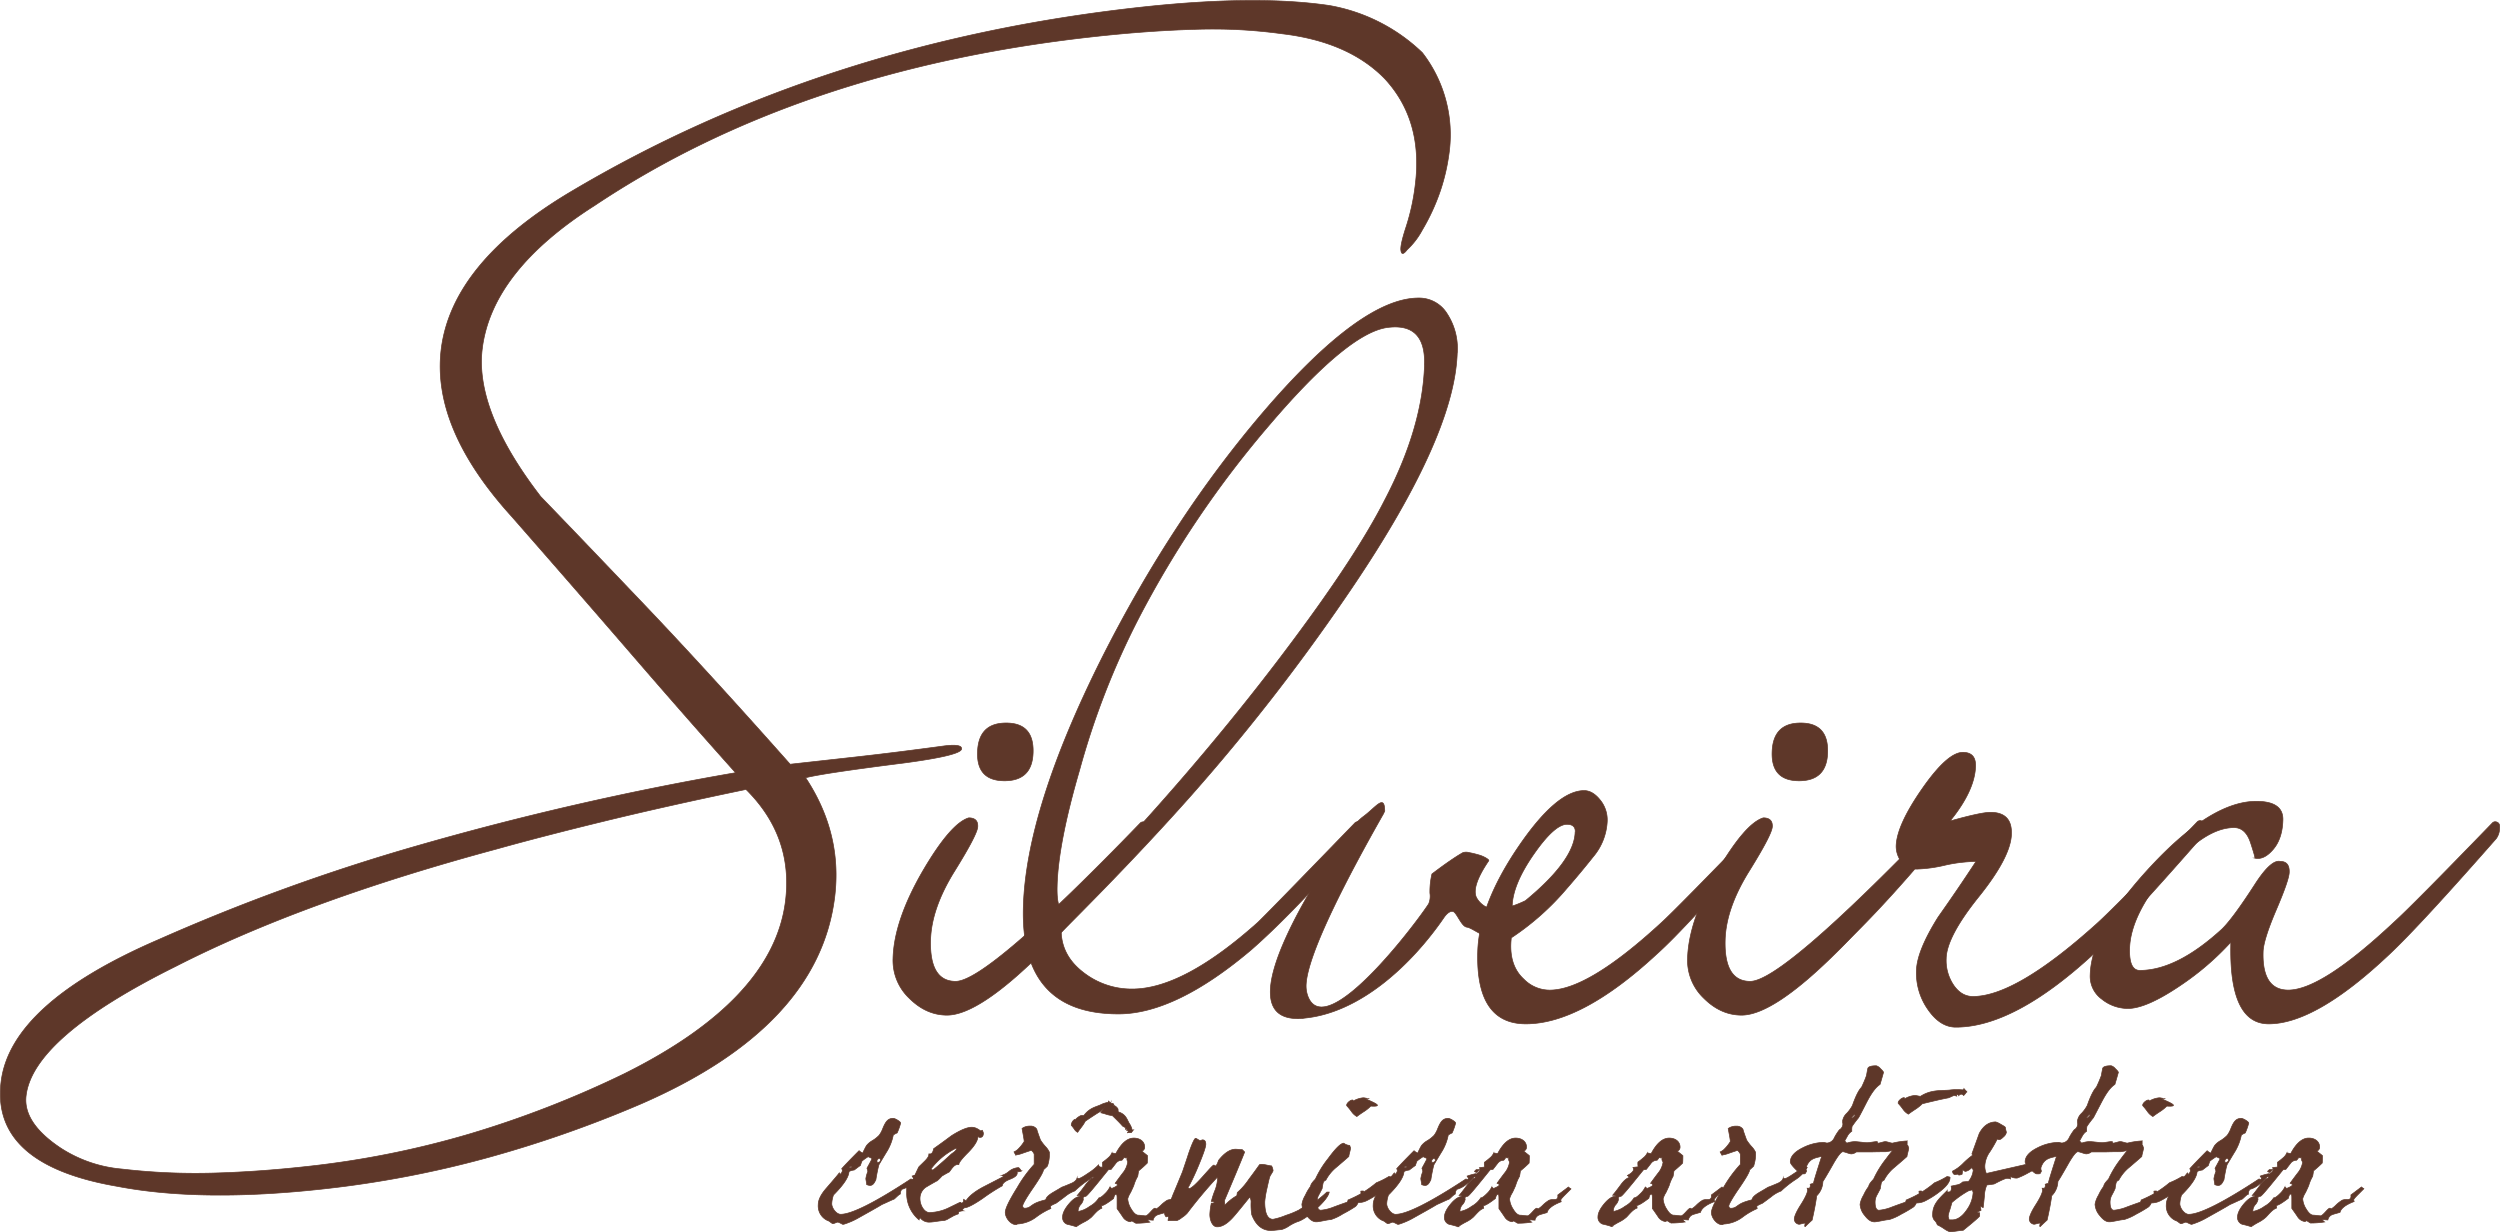
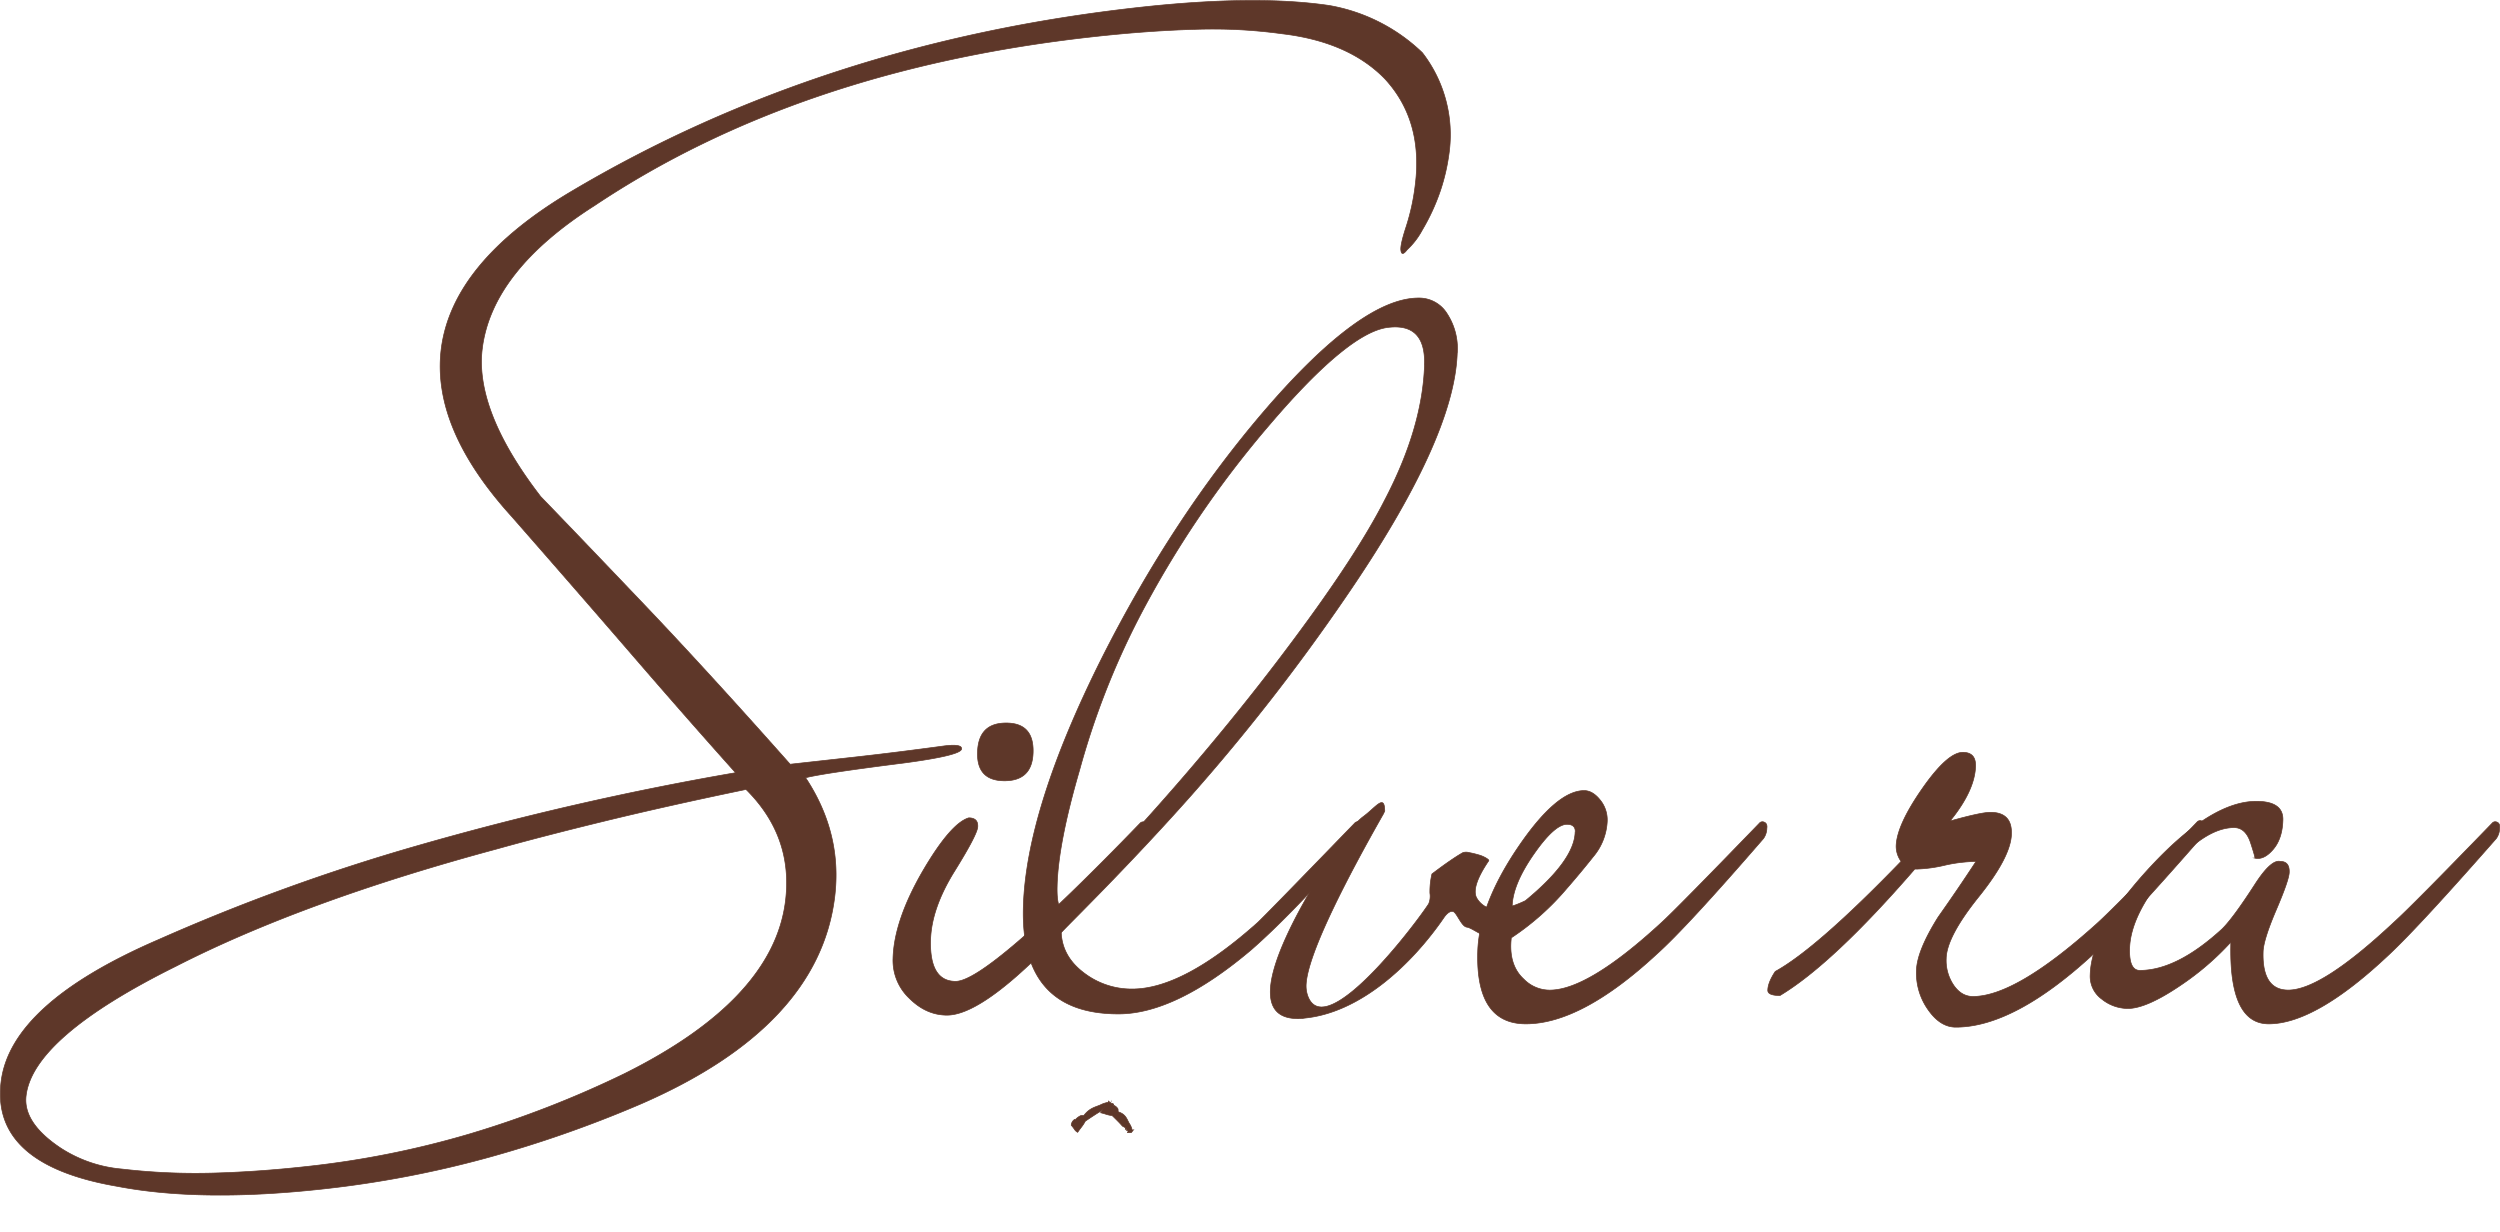
<svg xmlns="http://www.w3.org/2000/svg" id="Layer_1" data-name="Layer 1" viewBox="0 0 805.31 396.88">
  <title>Silveira Cerâmica Artística</title>
  <g>
    <path d="M115.57,339.89Q68.5,360.34,65.36,385.38,62,412.1,102.63,419.12q27.18,5.24,66.69.85a339.63,339.63,0,0,0,52.08-9.88,382.57,382.57,0,0,0,50-17.47q57.26-24.87,62.47-66.61,2.55-20.46-9.36-38.48,5.75-1.47,31.45-4.72,18.53-2.46,18.79-4.55.19-1.67-5.44-1-16,2.17-28.78,3.59l-21,2.33q-26.61-30-47-51.4t-33.34-34.8q-21.33-27.67-18.83-47.72,3.13-25,36.11-46,65.7-43.91,160.62-54.42,17.45-1.94,32.68-2.38a164,164,0,0,1,28.15,1.41Q499.37,50.4,511,62.29q12.5,13.42,9.88,34.3A70.19,70.19,0,0,1,518,109.88c-1.36,4.13-1.93,6.74-1.73,7.81.17,1.35.85,1.28,2-.23a24.35,24.35,0,0,0,4.84-6.29,67.53,67.53,0,0,0,5.9-12.8,64,64,0,0,0,2.77-12,43.16,43.16,0,0,0-8.6-32.39,57.47,57.47,0,0,0-30-15.21q-23.85-3.52-61.3.62-102.1,11.3-183,59.37-38.26,22.75-41.76,50.73Q204,174.9,229.79,203.34q21.69,24.76,39.37,45.24t32.78,37.33a967.32,967.32,0,0,0-102.36,23.48,644.42,644.42,0,0,0-84,30.5ZM305.32,291.3q15.3,15.18,12.69,36.05-4,31.72-52,55.57a329.27,329.27,0,0,1-49.47,19.27,297.52,297.52,0,0,1-52.42,10.53q-15.9,1.77-30.63,2.16a204,204,0,0,1-29.18-1.3,42.89,42.89,0,0,1-19.89-6.85q-12.14-8.13-11-16.89,2.34-18.78,48.2-41.56,41.08-21,103.39-37.8,14.67-4.1,34.77-9t45.55-10.19Z" transform="translate(-65 -37)" fill="#5e3729" stroke="#5e3729" stroke-miterlimit="22.93" stroke-width="0.22" />
    <path d="M397.79,279.38q-.26,9.14-9.21,9.13t-8.7-9.13q.25-9.48,9.22-9.48t8.69,9.48Zm36.88,24.23a6,6,0,0,1-1.09,3.51q-25.69,29.5-32.09,35.82Q380.51,364,370.05,364q-6.71,0-12.16-5.44a16.8,16.8,0,0,1-5.23-12.81q.33-12.3,9.74-28.44,8.88-15.1,14.65-16.86c2,0,3,.94,2.91,2.81q-.07,2.46-7.49,14.4t-7.71,22.12q-.37,13.34,8.09,13.34,10.18,0,59.37-50.91a1.27,1.27,0,0,1,1.5-.35c.66.23,1,.82.95,1.75Z" transform="translate(-65 -37)" fill="#5e3729" stroke="#5e3729" stroke-miterlimit="22.93" stroke-width="0.22" />
    <path d="M534.41,150.52q-.76,27.73-36.29,79.36a651.5,651.5,0,0,1-49.27,63.2q-17.72,20-42,44.24.29,7.73,7.23,13a25.24,25.24,0,0,0,15.65,5.27q16.41,0,40.39-21.42,2.3-2.12,31.24-32a1.27,1.27,0,0,1,1.5-.35c.66.23,1,.82.95,1.75a6,6,0,0,1-1.1,3.51q-21.31,24.22-34.58,35.82-24.45,20.71-42.86,20.71-31.59,0-30.63-34.41.88-31.59,25.38-80.4,22.9-45.3,52.47-79.71Q503.56,133,522,133a10.61,10.61,0,0,1,9.18,5.09,20.54,20.54,0,0,1,3.26,12.46Zm-10.55,3.86q.38-13.33-11.61-11.93-12.72,1.4-38.18,31.25a327.39,327.39,0,0,0-42.29,62.5,251.58,251.58,0,0,0-19,48.8q-6.87,23.53-7.25,37.22c-.1,3.28.17,5.62.79,7q6.61-4.9,27.65-28.09,25.92-28.78,47.37-57.58,20.69-27.73,29.62-45.3,12.34-23.52,12.92-43.89Z" transform="translate(-65 -37)" fill="#5e3729" stroke="#5e3729" stroke-miterlimit="22.93" stroke-width="0.22" />
    <path d="M484.78,365c18.3-1.55,35.05-17.41,45.35-32.42,1.13-1.65,2.24-2.21,3-1.93,1.19.46,2.64,4.77,4.34,5s4.6,2.83,6.87,2.85c2.83,0,3.12-7,2.69-8.24-.13-.36-.85-.3-1.51-.47a7.33,7.33,0,0,1-4.86-3.58c-1.19-2.25,0-6.23,3.89-11.93.12-.17-.11-.43-.76-.84a10,10,0,0,0-2.53-1.08,30.4,30.4,0,0,0-3-.72,3.55,3.55,0,0,0-2,0c-1.19.66-2.59,1.56-4.21,2.67s-3.56,2.52-5.79,4.22a24.55,24.55,0,0,0-.65,6.17,6.33,6.33,0,0,1-.41,3.47c-3,4.56-14.22,19.48-24,27.68-6.68,5.61-12.7,8.08-14.94,1.94a9.65,9.65,0,0,1-.51-3.92c.7-10.22,13.62-34.9,24.88-54.7.14-.26.22-.51.35-.71s.07-.41.06-.68c-.2-5-3-.52-7.22,2.49a35.07,35.07,0,0,0-4.37,4.46c-5.73,8.29-43.2,62.74-14.62,60.3Z" transform="translate(-65 -37)" fill="#5e3729" stroke="#5e3729" stroke-miterlimit="22.93" stroke-width="0.22" fill-rule="evenodd" />
    <path d="M634.15,303.61a6,6,0,0,1-1.09,3.51q-24.93,28.8-34.37,37.22-24.26,22.47-42.16,22.47-16.17,0-15.52-23.17.42-15.11,12.87-33.53t21.41-18.44c1.82,0,3.54,1,5.14,3a10.15,10.15,0,0,1,2.3,6.84,19.06,19.06,0,0,1-4.47,11.42q-4.32,5.43-8.62,10.35a84.18,84.18,0,0,1-17.81,15.81c-.66,5.85.71,10.29,4.06,13.34a11.66,11.66,0,0,0,8.32,3.51q12.38,0,36-21.77,5-4.56,31.53-32a1.27,1.27,0,0,1,1.5-.35c.66.23,1,.82.94,1.75ZM572.43,305q.08-2.46-2.67-2.46-4,0-10.71,9.65t-6.94,16.68a33.13,33.13,0,0,0,4.28-1.75q15.78-13,16-22.12Z" transform="translate(-65 -37)" fill="#5e3729" stroke="#5e3729" stroke-miterlimit="22.93" stroke-width="0.22" />
-     <path d="M653.73,279.38q-.26,9.14-9.2,9.13t-8.7-9.13q.25-9.48,9.21-9.48t8.69,9.48Zm36.89,24.23a6,6,0,0,1-1.1,3.51q-25.69,29.5-32.09,35.82Q636.45,364,626,364q-6.71,0-12.16-5.44a16.85,16.85,0,0,1-5.24-12.81q.35-12.3,9.75-28.44,8.88-15.1,14.65-16.86c2,0,3,.94,2.91,2.81q-.07,2.46-7.49,14.4t-7.71,22.12q-.37,13.34,8.08,13.34,10.2,0,59.38-50.91a1.27,1.27,0,0,1,1.5-.35c.66.23,1,.82,1,1.75Z" transform="translate(-65 -37)" fill="#5e3729" stroke="#5e3729" stroke-miterlimit="22.93" stroke-width="0.22" />
    <path d="M775.2,303.26a6.06,6.06,0,0,1-1.1,3.51q-25.17,28.8-35.13,37.92Q713.7,367.87,695,367.87q-5,0-8.92-5.62a20.45,20.45,0,0,1-3.75-12.64q.18-6.33,7-17.21,6.21-8.77,12.19-17.9a47.82,47.82,0,0,0-10.11,1.23,44.82,44.82,0,0,1-8.87,1.22h-.74q-26.47,30.56-43.42,40.73c-2.66,0-4-.58-3.93-1.75q.06-2.46,2.4-6,13.39-7.38,40.54-35.46a8.27,8.27,0,0,1-1.6-4.92q.18-6.68,8.35-18.43t13.13-11.77c2.82,0,4.19,1.47,4.11,4.45-.15,5.21-2.88,11.12-8.21,17.67q10-2.81,13-2.8,7,0,6.77,7-.21,7.36-10.52,20.19t-10.5,19.84a14.22,14.22,0,0,0,2.37,8.6q2.51,3.69,6.24,3.69,13.68,0,39.19-22.83,6.38-5.61,33-33.35a1.29,1.29,0,0,1,1.5-.36c.66.24,1,.82,1,1.76Z" transform="translate(-65 -37)" fill="#5e3729" stroke="#5e3729" stroke-miterlimit="22.93" stroke-width="0.22" />
    <path d="M870.2,303.61a6,6,0,0,1-1.09,3.51q-24.66,28.1-34.37,37.22Q811,366.81,795.81,366.81q-12.93,0-12.2-26.33a89.19,89.19,0,0,1-16.31,14q-10.9,7.38-16.87,7.38a13.48,13.48,0,0,1-8.37-3,9.09,9.09,0,0,1-3.76-7.9q.39-14.38,19.75-35.11t33.79-20.72q8.7,0,8.54,6t-3.13,9.48q-3,3.51-5.92,2.81.24,0-1.36-4.91c-1.07-3.28-2.84-4.92-5.33-4.92q-9.45,0-21.41,14.05T751,342.59q-.19,7,3.28,7,11.94,0,26.49-13.34,3.59-3.52,10.6-14.4,5.2-8.07,8.17-7.37,3,0,2.88,3.51-.06,2.46-4.19,12.11T794,343.64q-.35,12.28,8.11,12.29,10.7,0,33.94-21.77,5.87-5.27,31.74-32a1.27,1.27,0,0,1,1.5-.35c.65.23,1,.82.94,1.75Z" transform="translate(-65 -37)" fill="#5e3729" stroke="#5e3729" stroke-miterlimit="22.93" stroke-width="0.22" />
-     <path d="M620.46,419.91a2.43,2.43,0,0,1-.77-.56c-1.54,1.19-2.66,2-3.43,2.59.14,1-.21,1.47-1.12,1.47a3.9,3.9,0,0,0-1.68.21,11.5,11.5,0,0,0-1.89,1.46,9.43,9.43,0,0,1-1.61,1.33c-.27,0-.2-.21-.48-.21s-.7.42-1.47,1.26-1.26,1.19-1.47,1.19c-.56,0-1.82-.21-2.38-.21-.77,0-1.54-.7-2.31-2a7,7,0,0,1-1.12-3.28,7.1,7.1,0,0,1,.91-2q.95-2,1.05-2.31a13.39,13.39,0,0,1,1.26-2.94c.14-.77.21-1.33.28-1.74,1.26-1.05,2.17-1.89,2.8-2.52.07-1,.07-1.82.07-2.38-.77-.63-1.4-1.12-1.82-1.47a1.32,1.32,0,0,0,.91-1.26c0-1.89-1.61-2.94-3.5-2.94-2.1,0-4.05,1.68-5.8,5-.28,0-1-.21-1.26-.21A4.3,4.3,0,0,1,594.3,410a19.83,19.83,0,0,1-1.68,1.33,5,5,0,0,0,.07,1.54q-1.16.11-1.68.21a1.12,1.12,0,0,1,.21.56c0,.63-.7,1.32-2,2l.7.63c-.91.21-1.88,1.05-2.93,2.52-1.47,2-2.31,3-2.52,3.22.63,0,.91.14.91.35-1.05,0-2.31.84-3.64,2.44s-2,3-2,4.2a2.28,2.28,0,0,0,1.54,2.32c1,.21,2,.49,2.87.77a21.83,21.83,0,0,1,2.45-1.47A10.64,10.64,0,0,0,589,429c1-1.05,2-2.38,3.36-2.87-.07-.63-.14-.91-.14-.7,0-.07,0-.07.07-.14.56,0,1.82-.76,3.85-2.3.21-.91.42-1.33.77-1.33s.35.56.35,1.75v2.86s.63.84,1.81,2.59a3.28,3.28,0,0,0,2.38,1.62c.28,0,.28-.22.56-.22s1,.71,1.4.71a29.62,29.62,0,0,0,4.41-.35,2.22,2.22,0,0,1-.7-.71,2.93,2.93,0,0,1,.49-.07c-.35,0,.07.07,1.26.14a2.25,2.25,0,0,1,1.53-1.75c.14-.07.91-.28,2.38-.7.28-1.26,1.82-2.45,4.55-3.49a2.16,2.16,0,0,1-.14-.56c0-.21.49-.77,1.47-1.75l1.82-1.82Zm-19.73-8.67a7.06,7.06,0,0,1-1.61,3.63c-1.6,2.1-2.37,3.22-2.44,3.29s.7.07.7.56c0,.28-.63.63-1.82,1.12l-.56-.49a7.2,7.2,0,0,1-1.54,2.1c-.91.91-1.54,1.4-2,1.4h-.07a7.92,7.92,0,0,1-2.94,2.72,9,9,0,0,1-3.77,1.68,3.18,3.18,0,0,1,.77-2.17,3.35,3.35,0,0,0,.91-1.74,1,1,0,0,0-.14-.49,1.31,1.31,0,0,1,.91-.49c.35,0,2.72-2.87,7.27-8.53a7.35,7.35,0,0,1,.91-.14l1.47-1.89a2.41,2.41,0,0,1,2-1.05,5.69,5.69,0,0,0,.69-.91,1.13,1.13,0,0,0,1,.07,1.18,1.18,0,0,0,.21,1.33ZM647.19,413a.84.84,0,0,1-.84-.77,17,17,0,0,1-3.15,2.58c-1.75,1.19-2.8,1.82-3.22,1.82s-.63-.07-.56-.21c-.14.77-.84,1.4-2.09,1.89-1.82.77-2.73,1.12-2.8,1.12-1,.63-2,1.19-2.94,1.75-1.4.84-2.17,1.61-2.24,2.31-3.35.84-3.91,1.4-5,2.16a2.9,2.9,0,0,1-1.75.56c-.49,0-.7-.28-.7-.77s1.12-2.51,3.29-5.66,3.35-5.18,3.42-5.94c.77-.7,1.19-1.12,1.26-1.19a11.44,11.44,0,0,0,.63-4.48,6.54,6.54,0,0,0-1.26-1.82,15.93,15.93,0,0,1-1.61-2.1c-.55-1.53-1-2.72-1.18-3.49a2.4,2.4,0,0,0-2.17-1,4.22,4.22,0,0,0-2.59.77c.35,1.89.63,3.28.7,4.19a13.4,13.4,0,0,1-2.17,2.66,5.7,5.7,0,0,1-1.12.7l.56,1a10.65,10.65,0,0,0,2.38-.63c1.61-.56,2.52-.84,2.66-.91.63.63.91,1.05.91,1.4v3.15a41,41,0,0,0-5.46,7.48c-2.59,4.13-3.86,6.78-3.86,8,0,1.75,1.76,3.93,3.44,3.93.35,0,.28-.21.63-.21a11,11,0,0,0,6-2.25,22.82,22.82,0,0,1,4.68-2.73c-.14-.49-.14-.77-.07-.84a10.06,10.06,0,0,1,1.68-.83c.21-.14,1.19-.84,2.94-2.17a10.91,10.91,0,0,1,3.14-1.82,33.35,33.35,0,0,1,4.48-3.57,11.52,11.52,0,0,0,4-4.12Zm32.11-8.47a24.73,24.73,0,0,0-4.68.7c-.56,0-1.75-.49-2.31-.49s-1.75.49-2.31.49c-.21,0-.28-.07-.28-.28l.07-.07c0-.07-.07-.14-.28-.14-.63,0-2.31.35-3.08.35s-3.14-.35-4-.35a8.23,8.23,0,0,0-2.52.49q-.63-.53-.63-.84c.14-.21.42-.7.91-1.6a4.24,4.24,0,0,1,1.33-1.4,6.53,6.53,0,0,1,.07-1.54,31.31,31.31,0,0,1,2.1-2.8c1.05-1.89,2-3.85,3-5.73,1.33-2.45,2.59-4.13,3.92-5,.77-2.59,1.12-3.92,1.12-3.85,0-.21-.35-.63-1-1.25a2.8,2.8,0,0,0-1.33-.91q-2.42,0-2.73.84c-.21,1.05-.35,1.81-.42,2.3a38.28,38.28,0,0,1-1.6,3.78q-1.36,1.37-2.94,5.87a11.16,11.16,0,0,1-1.82,2.52,4.32,4.32,0,0,0-1.33,2.38v.63a1.74,1.74,0,0,1,.07.56,2.19,2.19,0,0,1-1.12,1.75,17.75,17.75,0,0,0-1.61,2.52,2.76,2.76,0,0,1-2.37,1.74c-.28,0-.84-.21-1.12-.21a15.51,15.51,0,0,0-6.58,1.68c-2.74,1.33-4.13,2.87-4.13,4.62,0,.42.56,1.19,1.6,2.24s1.76,1.6,2.11,1.6c1.19,0,1,.14,1.54-.9a1.89,1.89,0,0,1-.14-1.19c1.05-3,3-3,5-3.57-1.54,4.82-2.45,7.69-2.66,8.74a5.28,5.28,0,0,0-1.05.28,1.57,1.57,0,0,1-.21,1.26h-.77a2,2,0,0,1,.14.63c0,.77-.7,2.38-2.17,4.68s-2.11,3.85-2.11,4.69a1.73,1.73,0,0,0,1.54,1.62c.36,0,1.34-.35,1.69-.35a.52.52,0,0,1,.35.07,1.83,1.83,0,0,0-.21.77c0,.21.07.28.14.28.91-.91,1.68-1.61,2.24-2.11.77-3.43,1.26-6.08,1.47-7.83a6.78,6.78,0,0,0,2-4.62c.21-.28,1.26-2,3.14-5.31,1.61-2.87,2.73-4.27,3.29-4.27s2.1.7,2.73.7a2.77,2.77,0,0,0,1.61-.63h4.75c2.31-.07,3.85-.07,4.76-.07a27.8,27.8,0,0,0,5.17-1.26c.84-.28,1.33-.49,1.54-.56s.07,0,.14-.07v-1.61Zm-17.62-7.34-.21-.28.84-.91.28.28-.91.91Zm36.87-8.53c-.42-.42-.7-.77-.91-1q0,.21-.42.42a18.22,18.22,0,0,0-4.33.07c-2.87.21-5.95-.14-9.24,2-.34,0-1.46-.28-1.81-.28a7.56,7.56,0,0,0-3.15,1c-.14,0-.21-.07-.21-.14v-.07c0-.07-.07-.07-.21-.07-.63,0-1.89,1.05-1.82,1.68v.14a16.88,16.88,0,0,1,1.54,1.88,5.33,5.33,0,0,0,1.75,1.61c.35-.28,1.12-.84,2.31-1.61a13.27,13.27,0,0,0,2.16-1.74c3.71-.91,6.44-1.54,8.33-1.89.28,0,1.6-.77,2-.77a5.68,5.68,0,0,1,.77.21l-.07-.28.21-.35.56.42a1,1,0,0,1,.84-.42c.21,0,.42.14.7.42a7,7,0,0,0,1-1.26Zm-5.38,27.69c0-.35-1-.28-1-.35a25.88,25.88,0,0,1-4,2,36.54,36.54,0,0,1-4.83,3.43c.49-.28.7-.49.7-.63s-.07-.14-.28-.14a1.85,1.85,0,0,0-.62.07q.11.74,0,.84a41.72,41.72,0,0,1-4.13,2,.9.9,0,0,1-.28.7c-.42.14-1.82.62-4.27,1.53a14.57,14.57,0,0,1-4.19,1.05c-.84,0-1.26-.91-1.26-2.65a4.79,4.79,0,0,1,.63-2.31c.35-.63.7-1.33,1.05-2,0-.07.07-.56.28-1.61a1.37,1.37,0,0,1,.91-1.12,13.13,13.13,0,0,1,3.28-4.05c1.4-1.19,2.8-2.38,4.13-3.57,0-.49.56-2.17.56-2.8,0,.14-.07-.14-.28-.77a3.3,3.3,0,0,1-1.89-.7c-1,0-2.66,1.68-5.11,5a32.35,32.35,0,0,0-4.05,6.57c-1,1.05-1.54,1.82-1.54,2.31a14.66,14.66,0,0,0-1.69,2.87,8.31,8.31,0,0,0-1.12,2.93,6.1,6.1,0,0,0,1.55,3.64c1,1.33,2,2,3.08,2s3.64-.71,4.68-.71a16.61,16.61,0,0,0,3.92-1.75,41.7,41.7,0,0,0,4.06-2.38,3.76,3.76,0,0,0,.84-1.25,6.08,6.08,0,0,0,2.79-.63,28.36,28.36,0,0,0,4.83-3.08c2.17-1.68,3.22-3.15,3.22-4.34Zm7.22-7.2a26.37,26.37,0,0,0-3.15,2.73,13,13,0,0,1-3.29,2.38c.07.76.42,1.11.91,1.11.07,0,.56-.14.63-.14.28,0,.35.28.56.28a2.64,2.64,0,0,0,1-.28c.14-1.18.21-1.67.21-1.39.21,0,.42.48.91.48a3.23,3.23,0,0,0,1.89-1.18c.35.35.56.63.56.84a6.69,6.69,0,0,1-1.54,3.63,17.19,17.19,0,0,0-1.89.14,3.11,3.11,0,0,1-1.68.91l-2,.42q.32,1.89-.84,1.89c-.35,0-.49-.07-.49-.28l.07-.21c-2.17,2.24-4.69,4.2-4.69,7.62a2.67,2.67,0,0,0,.49,1.89,3.52,3.52,0,0,1,1,1.55,16,16,0,0,1,2.18,1.26,7.63,7.63,0,0,0,1.89,1c.91,0,3.36-.49,4.27-.49,3.56-2.87,5.31-4.42,5.31-4.63v-1c-.49,0-.7-.07-.7-.28.49-.21.91-.42,1.12-.49,0-.28-.14-.91-.14-1.12a.42.42,0,0,1,.07-.28,2,2,0,0,0,.77.49c.07-.35.21-1.67.42-3.84a9.42,9.42,0,0,1,.77-3.43c1.4-.21,2.17-.28,2.38-.35,2.24-1.19,3.64-1.82,4.19-1.82a2.81,2.81,0,0,1,1.05.21c-.07-.49,0-.7.14-.7a4,4,0,0,0,2,.42,23.76,23.76,0,0,0,3.57-1.68l4-2.09V411l-17.48,4a5.45,5.45,0,0,1-.49-2.58A8.57,8.57,0,0,1,706,408a41.22,41.22,0,0,0,2.38-4.13.93.93,0,0,0,.7.21c.28,0,.7-.28,1.33-.9a2.46,2.46,0,0,0,.9-1.47,10.81,10.81,0,0,1-.34-1.54c-.07-.21-.56-.49-1.47-1a6.66,6.66,0,0,0-1.61-.77c-2.24,0-4,1.26-5.32,3.71,0,0-.77,2.16-2.37,6.57l.21.42ZM700.6,421a10.52,10.52,0,0,1-2,5.66c-1.47,2.17-3.08,3.29-4.76,3.29h-1c0-.21-.28-.91-.28-1.26a11.71,11.71,0,0,1,.56-2.1c.35-1.19.56-1.88.63-2.23a32.45,32.45,0,0,1,5.25-3.71,7.58,7.58,0,0,1,1.33-.35c.21.63.28.91.28.7ZM755,404.52a24.73,24.73,0,0,0-4.68.7c-.56,0-1.75-.49-2.31-.49s-1.75.49-2.31.49c-.21,0-.28-.07-.28-.28l.07-.07c0-.07-.07-.14-.28-.14-.63,0-2.31.35-3.08.35s-3.14-.35-4.05-.35a8.23,8.23,0,0,0-2.52.49q-.63-.53-.63-.84c.14-.21.42-.7.91-1.6a4.24,4.24,0,0,1,1.33-1.4,6.53,6.53,0,0,1,.07-1.54,31.31,31.31,0,0,1,2.1-2.8c1-1.89,2-3.85,3-5.73,1.33-2.45,2.59-4.13,3.92-5,.77-2.59,1.12-3.92,1.12-3.85,0-.21-.35-.63-1-1.25a2.8,2.8,0,0,0-1.33-.91q-2.41,0-2.73.84c-.21,1.05-.35,1.81-.42,2.3a40.4,40.4,0,0,1-1.61,3.78q-1.35,1.37-2.93,5.87a11.16,11.16,0,0,1-1.82,2.52,4.32,4.32,0,0,0-1.33,2.38v.63a1.74,1.74,0,0,1,.07.56,2.19,2.19,0,0,1-1.12,1.75,17.75,17.75,0,0,0-1.61,2.52,2.77,2.77,0,0,1-2.37,1.74c-.28,0-.84-.21-1.12-.21a15.51,15.51,0,0,0-6.58,1.68c-2.74,1.33-4.14,2.87-4.14,4.62,0,.42.56,1.19,1.61,2.24s1.76,1.6,2.11,1.6c1.19,0,1.05.14,1.54-.9a1.89,1.89,0,0,1-.14-1.19c1.05-3,3-3,5-3.57-1.54,4.82-2.45,7.69-2.66,8.74a5.28,5.28,0,0,0-1,.28,1.57,1.57,0,0,1-.21,1.26h-.77a2,2,0,0,1,.14.63c0,.77-.7,2.38-2.17,4.68s-2.11,3.85-2.11,4.69a1.73,1.73,0,0,0,1.54,1.62c.36,0,1.34-.35,1.69-.35a.52.52,0,0,1,.35.07,1.83,1.83,0,0,0-.21.77c0,.21.07.28.14.28.91-.91,1.68-1.61,2.24-2.11.77-3.43,1.26-6.08,1.47-7.83a6.78,6.78,0,0,0,2-4.62c.21-.28,1.26-2,3.14-5.31,1.61-2.87,2.73-4.27,3.29-4.27s2.1.7,2.73.7a2.77,2.77,0,0,0,1.61-.63h4.75c2.31-.07,3.85-.07,4.76-.07a28,28,0,0,0,5.17-1.26c.84-.28,1.33-.49,1.54-.56s.07,0,.14-.07v-1.61Zm-17.62-7.34-.21-.28L738,396l.28.28-.91.91Zm31.48,19.16c0-.35-1-.28-1-.35a25.88,25.88,0,0,1-4,2,36.54,36.54,0,0,1-4.83,3.43c.49-.28.7-.49.7-.63s-.07-.14-.28-.14a1.94,1.94,0,0,0-.63.07q.11.74,0,.84a40.62,40.62,0,0,1-4.12,2,.9.9,0,0,1-.28.7c-.42.14-1.82.62-4.27,1.53a14.72,14.72,0,0,1-4.19,1.05c-.84,0-1.26-.91-1.26-2.65a4.79,4.79,0,0,1,.63-2.31c.35-.63.7-1.33,1-2a15.57,15.57,0,0,1,.27-1.61,1.37,1.37,0,0,1,.91-1.12,13.19,13.19,0,0,1,3.29-4.05c1.4-1.19,2.8-2.38,4.13-3.57,0-.49.56-2.17.56-2.8,0,.14-.07-.14-.28-.77a3.3,3.3,0,0,1-1.89-.7c-1,0-2.66,1.68-5.11,5a32.35,32.35,0,0,0-4,6.57c-1.05,1.05-1.54,1.82-1.54,2.31a14.66,14.66,0,0,0-1.69,2.87,8.31,8.31,0,0,0-1.12,2.93,6.1,6.1,0,0,0,1.55,3.64c1.05,1.33,2,2,3.08,2s3.63-.71,4.68-.71a16.61,16.61,0,0,0,3.92-1.75,41.7,41.7,0,0,0,4.06-2.38,3.85,3.85,0,0,0,.83-1.25,6.1,6.1,0,0,0,2.8-.63,28.36,28.36,0,0,0,4.83-3.08c2.17-1.68,3.21-3.15,3.21-4.34ZM796,413.76l-.56.55a1.15,1.15,0,0,0,.83.35l.77-.9Zm.34,1.46a1.59,1.59,0,0,0-.55-.14,19.87,19.87,0,0,0-2.73.77l.49.77-.42.42c-.21-.07-.21-.21-.42-.28-11.61,7.63-19.16,11.4-22.66,11.4-1.4,0-2.87-2-2.87-3.42a9.84,9.84,0,0,1,.56-2.8c3.22-3.22,4.9-5.74,5-7.55a4.5,4.5,0,0,1,1.68-.49c.83-.63,1.46-1.12,1.95-1.47a14.34,14.34,0,0,1,.49-1.4,17.28,17.28,0,0,1,2-1.4c.28,0,1.47.7,1.33.56l-.14.28c-.63,1.26-1.19,2.24-1.54,2.87a2.89,2.89,0,0,1,.28,1.05,11.22,11.22,0,0,0-.63,2.23c0,.49.28,1.54.28,2,.7.21,1,.28.84.28,1.33,0,1.61-1,2.1-1.82.35-2.17.7-3.84,1-4.89.91-1.54,1.82-3.08,2.73-4.55a16.57,16.57,0,0,0,1.88-5,6.14,6.14,0,0,1,1.26-.7,19,19,0,0,0,1.12-3.15c0-.49-1.82-1.54-2.38-1.54-1.67,0-2.44,1-3.35,3.22a8.94,8.94,0,0,1-1.19,2.24,10.67,10.67,0,0,1-2.1,1.67,6.69,6.69,0,0,0-2,1.68,24.44,24.44,0,0,0-1.19,2.38,3.89,3.89,0,0,1-1.19-.77c-2.51,2.52-4.4,4.48-5.59,5.81a1.12,1.12,0,0,1,.21.56,1.56,1.56,0,0,1-.77,1.25l-.21-.49c-.21.35-1.61,2-4.13,4.9-1.76,2-2.67,3.78-2.67,5.39a5.15,5.15,0,0,0,3.44,5.25c.21.07,1,.84,1.33.84s1.19-.49,1.54-.49,1.4.7,1.89.7a23.64,23.64,0,0,0,4.33-1.83c3.57-2,6.3-3.5,8-4.55,1.75-.76,3-1.39,3.91-1.74.35-.21,1.54-1.54,2-1.61a2.35,2.35,0,0,1,.49-1.54,8.13,8.13,0,0,0,3.57-2.1c1-.91,2-1.89,3.07-2.87ZM782.82,411a1.49,1.49,0,0,1-1.12.49v-.84c.35-.35.63-.56.84-.56a1.29,1.29,0,0,1,.28.91Zm-9.93,2.24v-.35l.56-.28.14.35-.7.28ZM762.42,390.9c-.35,0-1.47-.28-1.82-.28a7.56,7.56,0,0,0-3.15,1c-.14,0-.21-.07-.21-.14v-.07c0-.07-.07-.07-.21-.07-.63,0-1.88,1.05-1.81,1.68v.14a19.12,19.12,0,0,1,1.53,1.89,5.33,5.33,0,0,0,1.75,1.61c.35-.28,1.12-.84,2.31-1.61a12.87,12.87,0,0,0,2.17-1.75c6.84.42-5.33-3.26-.56-2.38Zm64.05,29a2.43,2.43,0,0,1-.77-.56c-1.54,1.19-2.65,2-3.42,2.59.14,1-.21,1.47-1.12,1.47a3.9,3.9,0,0,0-1.68.21,11.5,11.5,0,0,0-1.89,1.46,9.43,9.43,0,0,1-1.61,1.33c-.28,0-.21-.21-.49-.21s-.7.42-1.47,1.26-1.25,1.19-1.46,1.19c-.56,0-1.82-.21-2.38-.21-.77,0-1.54-.7-2.31-2a7,7,0,0,1-1.12-3.28,7.1,7.1,0,0,1,.91-2q.95-2,1.05-2.31a13.39,13.39,0,0,1,1.26-2.94c.14-.77.21-1.33.28-1.74,1.26-1.05,2.17-1.89,2.8-2.52.07-1,.07-1.82.07-2.38-.77-.63-1.4-1.12-1.82-1.47a1.32,1.32,0,0,0,.91-1.26c0-1.89-1.61-2.94-3.5-2.94-2.1,0-4.06,1.68-5.81,5-.27,0-1-.21-1.25-.21a4.3,4.3,0,0,1-1.33,1.68,19.83,19.83,0,0,1-1.68,1.33,5,5,0,0,0,.07,1.54q-1.15.11-1.68.21a1.12,1.12,0,0,1,.21.56c0,.63-.7,1.32-2,2l.7.63a5.76,5.76,0,0,0-2.94,2.52c-1.46,2-2.3,3-2.51,3.22.63,0,.91.14.91.35-1,0-2.31.84-3.64,2.44s-2,3-2,4.2a2.28,2.28,0,0,0,1.54,2.32c1,.21,2,.49,2.87.77a22.42,22.42,0,0,1,2.44-1.47A10.75,10.75,0,0,0,795,429c1-1.05,2-2.38,3.36-2.87-.07-.63-.14-.91-.14-.7,0-.07,0-.07.07-.14.56,0,1.82-.76,3.85-2.3.2-.91.41-1.33.76-1.33s.35.56.35,1.75v2.86s.63.84,1.82,2.59a3.28,3.28,0,0,0,2.38,1.62c.28,0,.28-.22.56-.22s1,.71,1.4.71a29.38,29.38,0,0,0,4.4-.35,2.07,2.07,0,0,1-.69-.71,2.77,2.77,0,0,1,.48-.07c-.35,0,.07.07,1.26.14a2.25,2.25,0,0,1,1.54-1.75c.14-.07.91-.28,2.38-.7.28-1.26,1.82-2.45,4.55-3.49a2.16,2.16,0,0,1-.14-.56c0-.21.49-.77,1.46-1.75l1.82-1.82Zm-19.72-8.67a7.06,7.06,0,0,1-1.61,3.63c-1.61,2.1-2.38,3.22-2.45,3.29s.7.07.7.56c0,.28-.63.63-1.81,1.12l-.56-.49a7.2,7.2,0,0,1-1.54,2.1c-.91.91-1.54,1.4-2,1.4h-.07a7.92,7.92,0,0,1-2.94,2.72,9.15,9.15,0,0,1-3.77,1.68,3.18,3.18,0,0,1,.77-2.17,3.39,3.39,0,0,0,.9-1.74,1,1,0,0,0-.14-.49,1.31,1.31,0,0,1,.91-.49c.35,0,2.73-2.87,7.28-8.53a7.35,7.35,0,0,1,.91-.14l1.46-1.89a2.41,2.41,0,0,1,2-1.05,5.3,5.3,0,0,0,.7-.91,1.13,1.13,0,0,0,1,.07,1.18,1.18,0,0,0,.21,1.33Zm-445,2.52-.56.55a1.16,1.16,0,0,0,.84.35l.77-.9Zm.35,1.46a1.65,1.65,0,0,0-.56-.14,19.87,19.87,0,0,0-2.73.77l.49.77-.42.42c-.21-.07-.21-.21-.42-.28-11.61,7.63-19.16,11.4-22.66,11.4-1.4,0-2.87-2-2.87-3.42a9.84,9.84,0,0,1,.56-2.8c3.22-3.22,4.9-5.74,5-7.55a4.5,4.5,0,0,1,1.68-.49c.84-.63,1.47-1.12,2-1.47a14.34,14.34,0,0,1,.49-1.4,16.75,16.75,0,0,1,1.95-1.4c.28,0,1.47.7,1.33.56l-.14.28c-.63,1.26-1.19,2.24-1.54,2.87a2.89,2.89,0,0,1,.28,1.05,11.22,11.22,0,0,0-.63,2.23c0,.49.28,1.54.28,2,.7.21,1,.28.84.28,1.33,0,1.61-1,2.1-1.82.35-2.17.7-3.84,1-4.89.91-1.54,1.82-3.08,2.73-4.55a16.35,16.35,0,0,0,1.89-5,5.88,5.88,0,0,1,1.25-.7,19,19,0,0,0,1.12-3.15c0-.49-1.82-1.54-2.37-1.54-1.68,0-2.45,1-3.36,3.22a8.94,8.94,0,0,1-1.19,2.24,10.67,10.67,0,0,1-2.1,1.67,6.69,6.69,0,0,0-2,1.68,24.44,24.44,0,0,0-1.19,2.38,4,4,0,0,1-1.18-.77c-2.52,2.52-4.41,4.48-5.6,5.81a1.12,1.12,0,0,1,.21.56,1.56,1.56,0,0,1-.77,1.25l-.21-.49c-.21.35-1.61,2-4.12,4.9-1.76,2-2.67,3.78-2.67,5.39a5.16,5.16,0,0,0,3.43,5.25c.21.07,1,.84,1.33.84s1.19-.49,1.54-.49,1.4.7,1.89.7a23.89,23.89,0,0,0,4.34-1.83c3.56-2,6.29-3.5,8-4.55,1.75-.76,3-1.39,3.92-1.74.34-.21,1.53-1.54,2-1.61a2.35,2.35,0,0,1,.49-1.54,8.13,8.13,0,0,0,3.57-2.1c1.05-.91,2-1.89,3.08-2.87ZM348.63,411a1.49,1.49,0,0,1-1.12.49v-.84c.35-.35.63-.56.84-.56a1.29,1.29,0,0,1,.28.91Zm-9.93,2.24v-.35l.56-.28.14.35-.7.28Zm55.33,1c-.35-.49-.7-1.12-1-1.12a5.33,5.33,0,0,0-3.07,1.26,6.46,6.46,0,0,1-2.31,1.25c.35,0,.49.14.49.42l-6.51,3.36q-4.08,2.2-5.45,4.41l-.77-.49c0,.77-.21,1.19-.63,1.19-.21,0-.28-.07-.28-.14s-.07-.07-.21-.07-1.19.56-3.5,1.67a15,15,0,0,1-6.36,1.61c-1.75,0-3.08-2.44-3.08-4.4a4.39,4.39,0,0,1,1.82-3.71c1.26-.77,2.52-1.47,3.78-2.17a14.11,14.11,0,0,0,1.47-1.47c1.05-.63,1.82-1.05,2.37-1.33.77-1,1.54-2.37,2.66-2.37h.42c-.07-.49.84-1.75,2.87-3.78s3.15-3.78,3.29-5.17c.28-.07.28.2.63.2.76,0,1.11-.48,1.11-1.39a3.52,3.52,0,0,0-.35-.91l-.48.21c-.35-.21-.63-.42-1-.63a3.92,3.92,0,0,0-1.89-.56c-1.47,0-3.64.91-6.44,2.66-.7.49-2.65,2-5.87,4.26q-.31,1.79-1.26,1.68h-.28c.07.63-.35,1.33-1.26,2.24-1.19,1.19-1.89,1.82-2,2-.84,1.74-1.46,3.07-1.81,4a7.3,7.3,0,0,1-2,1.47c-.07.77-.07,1.75-.07,2.8a11,11,0,0,0,4,8.74,1.11,1.11,0,0,1,.35-.7,3.58,3.58,0,0,0,3.15,1.41c1.05,0,3.43-.5,4.48-.5a4.15,4.15,0,0,0,1.53-.63c1-.56,1.54-.84,1.61-.91.63-.28,1.19-.49,1.54-.63a.7.7,0,0,1,.35-.77q.95-.21,1.05-.21h.21c-.21-.07-.28-.21-.28-.28s.21-.49.7-.7c.91,0,2.87-1,5.8-3a62.75,62.75,0,0,1,6.3-4.06c.07-.77.84-1.47,2.45-2.1s2.37-1.26,2.37-2a.89.89,0,0,0-.07-.42,2.85,2.85,0,0,0,1.47-.27Zm-20.91-7.49c.07.91-.91,1.4-1.68,2-2.58,2.38-4.61,4.13-5.94,5.18l-.63-.35a22.93,22.93,0,0,1,8.25-6.79Zm46.6,6.23a.84.84,0,0,1-.84-.77,17,17,0,0,1-3.15,2.58c-1.75,1.19-2.8,1.82-3.22,1.82s-.63-.07-.56-.21q-.21,1.15-2.1,1.89c-1.81.77-2.72,1.12-2.79,1.12-1,.63-2,1.19-2.94,1.75-1.4.84-2.17,1.61-2.24,2.31-3.35.84-3.91,1.4-5,2.16a2.9,2.9,0,0,1-1.75.56c-.49,0-.7-.28-.7-.77s1.12-2.51,3.29-5.66,3.35-5.18,3.42-5.94c.77-.7,1.19-1.12,1.26-1.19a11.44,11.44,0,0,0,.63-4.48,6.54,6.54,0,0,0-1.26-1.82,15.93,15.93,0,0,1-1.61-2.1c-.56-1.53-1-2.72-1.19-3.49a2.39,2.39,0,0,0-2.16-1,4.22,4.22,0,0,0-2.59.77c.35,1.89.63,3.28.7,4.19a13.4,13.4,0,0,1-2.17,2.66,5.7,5.7,0,0,1-1.12.7l.56,1a10.65,10.65,0,0,0,2.38-.63c1.61-.56,2.52-.84,2.66-.91.63.63.9,1.05.9,1.4v3.15a41.57,41.57,0,0,0-5.45,7.48c-2.59,4.13-3.86,6.78-3.86,8,0,1.75,1.76,3.93,3.44,3.93.35,0,.28-.21.63-.21a11,11,0,0,0,5.94-2.25,23.05,23.05,0,0,1,4.69-2.73c-.14-.49-.14-.77-.07-.84a10.06,10.06,0,0,1,1.68-.83c.21-.14,1.19-.84,2.94-2.17a10.66,10.66,0,0,1,3.14-1.82,33.35,33.35,0,0,1,4.48-3.57,11.52,11.52,0,0,0,4-4.12ZM448,419.91a2.43,2.43,0,0,1-.77-.56c-1.54,1.19-2.66,2-3.43,2.59.14,1-.21,1.47-1.12,1.47a3.9,3.9,0,0,0-1.68.21,11.5,11.5,0,0,0-1.89,1.46,9.43,9.43,0,0,1-1.61,1.33c-.27,0-.2-.21-.48-.21s-.7.42-1.47,1.26-1.26,1.19-1.47,1.19c-.56,0-1.82-.21-2.38-.21-.77,0-1.54-.7-2.31-2a7,7,0,0,1-1.12-3.28,7.1,7.1,0,0,1,.91-2q.94-2,1.05-2.31a13.39,13.39,0,0,1,1.26-2.94c.14-.77.21-1.33.28-1.74,1.26-1.05,2.17-1.89,2.8-2.52.07-1,.07-1.82.07-2.38-.77-.63-1.4-1.12-1.82-1.47a1.32,1.32,0,0,0,.91-1.26c0-1.89-1.61-2.94-3.5-2.94-2.1,0-4.05,1.68-5.8,5-.28,0-1-.21-1.26-.21a4.3,4.3,0,0,1-1.33,1.68,19.83,19.83,0,0,1-1.68,1.33,5,5,0,0,0,.07,1.54q-1.16.11-1.68.21a1.12,1.12,0,0,1,.21.56c0,.63-.7,1.32-2,2l.7.63c-.91.21-1.88,1.05-2.93,2.52-1.47,2-2.31,3-2.52,3.22.63,0,.91.14.91.35-1.05,0-2.31.84-3.64,2.44s-2,3-2,4.2a2.28,2.28,0,0,0,1.54,2.32c1,.21,2,.49,2.87.77a21.83,21.83,0,0,1,2.45-1.47,10.64,10.64,0,0,0,2.44-1.62c1.05-1.05,2-2.38,3.36-2.87-.07-.63-.14-.91-.14-.7,0-.07,0-.07.07-.14.56,0,1.82-.76,3.85-2.3.21-.91.42-1.33.77-1.33s.35.56.35,1.75v2.86s.63.84,1.81,2.59a3.28,3.28,0,0,0,2.38,1.62c.28,0,.28-.22.56-.22s1.05.71,1.4.71a29.62,29.62,0,0,0,4.41-.35,2.22,2.22,0,0,1-.7-.71,2.93,2.93,0,0,1,.49-.07c-.35,0,.07.07,1.26.14a2.25,2.25,0,0,1,1.53-1.75c.14-.07.91-.28,2.38-.7.28-1.26,1.82-2.45,4.55-3.49a2.16,2.16,0,0,1-.14-.56c0-.21.49-.77,1.47-1.75l1.82-1.82Zm-19.73-8.67a7.06,7.06,0,0,1-1.61,3.63c-1.6,2.1-2.37,3.22-2.44,3.29s.7.07.7.56c0,.28-.63.63-1.82,1.12l-.56-.49a7.2,7.2,0,0,1-1.54,2.1c-.91.91-1.54,1.4-2,1.4H419a7.92,7.92,0,0,1-2.94,2.72,9,9,0,0,1-3.77,1.68,3.18,3.18,0,0,1,.77-2.17,3.35,3.35,0,0,0,.91-1.74,1,1,0,0,0-.14-.49,1.31,1.31,0,0,1,.91-.49c.35,0,2.72-2.87,7.27-8.53a7.35,7.35,0,0,1,.91-.14l1.47-1.89a2.41,2.41,0,0,1,2-1.05,5.69,5.69,0,0,0,.69-.91,1.13,1.13,0,0,0,1.05.07,1.18,1.18,0,0,0,.21,1.33ZM492.41,421a33.13,33.13,0,0,1-3.64,3,13.56,13.56,0,0,1-1.54.42c-.34.69-.55,1-.62,1-.28,0-.14-.21-.42-.21a16.69,16.69,0,0,0-2.73,1.54,27.26,27.26,0,0,1-4.27,1.75,20.17,20.17,0,0,1-4.12,1.26c-1.75,0-2.66-1.89-2.66-5.66a29.81,29.81,0,0,1,.63-3.92c.49-2.17.77-3.5,1-4.13.07-.35,1.05-1.67,1.05-1.95a3.72,3.72,0,0,0-.49-1.54c-.63,0-2.24-.49-3-.49a2.88,2.88,0,0,0-.84.07c-.28.35-1.4,2-3.43,4.68a22.3,22.3,0,0,1-3.77,4.34l-.14,1a15.7,15.7,0,0,0-3.85,3.07l-.14-1.53c2.94-6.93,5.11-12.1,6.5-15.6l-.76-.77c-.49,0-1.61-.14-2.17-.14q-2.62,0-5.46,3.57c-.07.07-.49,1.82-1.12,1.82-.28,0-.14-.28-.42-.28s-1.39,1.26-3.7,3.84-3.71,3.78-4.41,3.78c-.21,0-.35,0-.35-.07s0-.07.07-.07a74.47,74.47,0,0,0,3.36-7.06c1.61-3.85,2.45-6.23,2.45-7.14s-.35-1.4-1.05-1.4c-.28,0-.42.21-.77.21s-1.12-.7-1.47-.7-1.12,1.61-2.24,4.83c-.63,2-1.33,4-2,6-1.33,3.22-2.3,5.6-3,7.21a20.2,20.2,0,0,1-1.47,3.22c-.84,1.74-1.27,2.72-1.27,2.79a1.66,1.66,0,0,0,.5,1.26l.49-.21.35.35a2,2,0,0,0-.21,1.05h2.8a6,6,0,0,0,1.67-1,8.32,8.32,0,0,0,1.68-1.4,150.16,150.16,0,0,1,9.79-11.68v.35a12.47,12.47,0,0,1-.77,3.78A27.4,27.4,0,0,0,455.2,424a1.45,1.45,0,0,1,1.05.35,1.35,1.35,0,0,1-.7.21h-.35a21.54,21.54,0,0,0-.48,3.56,6.23,6.23,0,0,0,.48,2.53c.49,1.05,1.12,1.54,1.89,1.54,1.75,0,3.64-1.26,5.74-3.79,1.61-1.89,3.14-3.84,4.75-5.8a2.9,2.9,0,0,1,.42,1.61,20.41,20.41,0,0,0,.21,4.05c1.33,3.44,3.43,5.12,6.23,5.12.77,0,2.65-.28,3.28-.28a8.39,8.39,0,0,0,2.52-1.19,14.66,14.66,0,0,1,2.59-1.33c1.54-.43,3.57-1.76,6.08-4.07s4-4.12,4.27-5.52ZM506,390.9c-.35,0-1.47-.28-1.82-.28a7.56,7.56,0,0,0-3.15,1c-.14,0-.21-.07-.21-.14v-.07c0-.07-.07-.07-.21-.07-.62,0-1.88,1.05-1.81,1.68v.14a18.6,18.6,0,0,1,1.54,1.89,5.21,5.21,0,0,0,1.74,1.61c.35-.28,1.12-.84,2.31-1.61a12.87,12.87,0,0,0,2.17-1.75c6.84.42-5.33-3.26-.56-2.38Zm7.37,25.44c0-.35-1-.28-1-.35a25.88,25.88,0,0,1-4,2,37.25,37.25,0,0,1-4.82,3.43c.49-.28.7-.49.7-.63s-.07-.14-.28-.14a1.94,1.94,0,0,0-.63.07q.11.74,0,.84a41.72,41.72,0,0,1-4.13,2,.9.9,0,0,1-.28.7c-.42.14-1.82.62-4.27,1.53a14.57,14.57,0,0,1-4.19,1.05c-.84,0-1.26-.91-1.26-2.65a4.79,4.79,0,0,1,.63-2.31c.35-.63.7-1.33,1.05-2,0-.07.07-.56.28-1.61a1.37,1.37,0,0,1,.91-1.12,13.28,13.28,0,0,1,3.28-4.05c1.4-1.19,2.8-2.38,4.13-3.57,0-.49.56-2.17.56-2.8,0,.14-.07-.14-.28-.77a3.3,3.3,0,0,1-1.89-.7c-1,0-2.66,1.68-5.1,5a32.05,32.05,0,0,0-4.06,6.57c-1.05,1.05-1.54,1.82-1.54,2.31a14.66,14.66,0,0,0-1.69,2.87,8.31,8.31,0,0,0-1.12,2.93,6.1,6.1,0,0,0,1.55,3.64c1.05,1.33,2,2,3.08,2s3.64-.71,4.68-.71A16.61,16.61,0,0,0,497.6,428a41.7,41.7,0,0,0,4.06-2.38,3.76,3.76,0,0,0,.84-1.25,6,6,0,0,0,2.79-.63,28.36,28.36,0,0,0,4.83-3.08c2.17-1.68,3.22-3.15,3.22-4.34Zm27.15-2.58-.56.55a1.16,1.16,0,0,0,.84.35l.77-.9Zm.35,1.46a1.65,1.65,0,0,0-.56-.14,19.87,19.87,0,0,0-2.73.77l.49.77-.42.42c-.21-.07-.21-.21-.42-.28-11.61,7.63-19.16,11.4-22.66,11.4-1.4,0-2.87-2-2.87-3.42a9.84,9.84,0,0,1,.56-2.8c3.22-3.22,4.9-5.74,5-7.55a4.5,4.5,0,0,1,1.68-.49c.84-.63,1.47-1.12,2-1.47a14.34,14.34,0,0,1,.49-1.4,16.75,16.75,0,0,1,1.95-1.4c.28,0,1.47.7,1.33.56l-.14.28c-.63,1.26-1.19,2.24-1.54,2.87a2.89,2.89,0,0,1,.28,1.05,11.22,11.22,0,0,0-.63,2.23c0,.49.28,1.54.28,2,.7.21,1,.28.84.28,1.33,0,1.61-1,2.1-1.82.35-2.17.7-3.84,1-4.89.91-1.54,1.82-3.08,2.73-4.55a16.35,16.35,0,0,0,1.89-5,6.41,6.41,0,0,1,1.25-.7,19,19,0,0,0,1.12-3.15c0-.49-1.81-1.54-2.37-1.54-1.68,0-2.45,1-3.36,3.22a8.94,8.94,0,0,1-1.19,2.24,10.67,10.67,0,0,1-2.1,1.67,6.69,6.69,0,0,0-2,1.68,21.81,21.81,0,0,0-1.18,2.38,3.89,3.89,0,0,1-1.19-.77c-2.52,2.52-4.41,4.48-5.6,5.81a1.12,1.12,0,0,1,.21.56,1.56,1.56,0,0,1-.77,1.25l-.21-.49c-.21.35-1.61,2-4.12,4.9-1.76,2-2.67,3.78-2.67,5.39a5.15,5.15,0,0,0,3.44,5.25c.21.07,1,.84,1.32.84s1.19-.49,1.54-.49,1.4.7,1.89.7a23.89,23.89,0,0,0,4.34-1.83c3.56-2,6.29-3.5,8-4.55,1.75-.76,3-1.39,3.92-1.74.35-.21,1.53-1.54,2-1.61a2.35,2.35,0,0,1,.49-1.54,8.13,8.13,0,0,0,3.57-2.1c1-.91,2-1.89,3.08-2.87ZM527.34,411a1.49,1.49,0,0,1-1.12.49v-.84c.35-.35.63-.56.84-.56a1.29,1.29,0,0,1,.28.91Zm-9.93,2.24v-.35l.56-.28.14.35-.7.28ZM571,419.91a2.43,2.43,0,0,1-.77-.56c-1.54,1.19-2.66,2-3.43,2.59.14,1-.21,1.47-1.12,1.47a3.9,3.9,0,0,0-1.68.21,11.5,11.5,0,0,0-1.89,1.46,9.43,9.43,0,0,1-1.61,1.33c-.27,0-.2-.21-.48-.21s-.7.42-1.47,1.26-1.26,1.19-1.47,1.19c-.56,0-1.82-.21-2.38-.21-.77,0-1.54-.7-2.31-2a7,7,0,0,1-1.12-3.28,7.1,7.1,0,0,1,.91-2q.95-2,1.05-2.31a13.39,13.39,0,0,1,1.26-2.94c.14-.77.21-1.33.28-1.74,1.26-1.05,2.17-1.89,2.8-2.52.07-1,.07-1.82.07-2.38-.77-.63-1.4-1.12-1.82-1.47a1.32,1.32,0,0,0,.91-1.26c0-1.89-1.61-2.94-3.5-2.94-2.1,0-4.05,1.68-5.8,5-.28,0-1-.21-1.26-.21a4.3,4.3,0,0,1-1.33,1.68,19.83,19.83,0,0,1-1.68,1.33,5,5,0,0,0,.07,1.54q-1.15.11-1.68.21a1.12,1.12,0,0,1,.21.56c0,.63-.7,1.32-2,2l.7.63c-.91.21-1.88,1.05-2.93,2.52-1.47,2-2.31,3-2.52,3.22.63,0,.91.14.91.35-1,0-2.31.84-3.64,2.44s-2,3-2,4.2a2.28,2.28,0,0,0,1.54,2.32c1,.21,2,.49,2.87.77a21.83,21.83,0,0,1,2.45-1.47,10.64,10.64,0,0,0,2.44-1.62c1.05-1.05,2-2.38,3.36-2.87-.07-.63-.14-.91-.14-.7,0-.07,0-.07.07-.14.56,0,1.82-.76,3.85-2.3.21-.91.42-1.33.77-1.33s.35.56.35,1.75v2.86s.63.84,1.81,2.59a3.28,3.28,0,0,0,2.38,1.62c.28,0,.28-.22.56-.22s1.05.71,1.4.71a29.62,29.62,0,0,0,4.41-.35,2.22,2.22,0,0,1-.7-.71,2.93,2.93,0,0,1,.49-.07c-.35,0,.07.07,1.26.14a2.25,2.25,0,0,1,1.53-1.75c.14-.07.91-.28,2.38-.7.28-1.26,1.82-2.45,4.55-3.49a2.16,2.16,0,0,1-.14-.56c0-.21.49-.77,1.47-1.75l1.82-1.82Zm-19.73-8.67a7.06,7.06,0,0,1-1.61,3.63c-1.6,2.1-2.37,3.22-2.44,3.29s.7.07.7.56c0,.28-.63.63-1.82,1.12l-.56-.49a7.2,7.2,0,0,1-1.54,2.1c-.91.91-1.54,1.4-2,1.4H542a7.92,7.92,0,0,1-2.94,2.72,9,9,0,0,1-3.77,1.68,3.18,3.18,0,0,1,.77-2.17,3.35,3.35,0,0,0,.91-1.74,1,1,0,0,0-.14-.49,1.31,1.31,0,0,1,.91-.49c.35,0,2.72-2.87,7.27-8.53a7.35,7.35,0,0,1,.91-.14l1.47-1.89a2.41,2.41,0,0,1,2-1.05,5.69,5.69,0,0,0,.69-.91,1.13,1.13,0,0,0,1,.07,1.18,1.18,0,0,0,.21,1.33Z" transform="translate(-65 -37)" fill="#5e3729" stroke="#5e3729" stroke-miterlimit="22.93" stroke-width="0.22" />
    <path d="M422.69,392.33c-.26-.28-.43-.51-.56-.65a.66.66,0,0,1-.23.42,8.56,8.56,0,0,0-2.5.85c-1.64.69-3.43,1-5.24,3.34-.2.07-.86,0-1.06.1a5.14,5.14,0,0,0-1.78,1.38.08.08,0,0,1-.12-.08v-.05c0-.06,0-.05-.12,0a2.43,2.43,0,0,0-1,1.71v.12a11.31,11.31,0,0,1,1,1.28,2.67,2.67,0,0,0,1.07,1c.19-.3.61-.9,1.27-1.75a12.88,12.88,0,0,0,1.18-1.84c2.11-1.42,3.65-2.44,4.73-3.07.16,0,.9-.93,1.1-1s.41,0,.45,0l-.05-.22.11-.33.34.25a.77.77,0,0,1,.46-.5c.12,0,.25,0,.42.22a8.45,8.45,0,0,0,.56-1.23Z" transform="translate(-65 -37)" fill="#5e3729" stroke="#5e3729" stroke-miterlimit="22.93" stroke-width="0.22" />
-     <path d="M429.48,401.78c.26-.36.5-.63.63-.82a.48.48,0,0,1-.43,0,5.69,5.69,0,0,0-.92-2.09c-.75-1.31-1.07-2.95-3.55-3.72-.07-.17,0-.82-.12-1a2.85,2.85,0,0,0-1.45-1.16.12.12,0,0,1,.07-.16l.06,0c.06,0,.05-.06,0-.12-.13-.31-1.26-.52-1.77-.25l-.12.05a16.82,16.82,0,0,1-1.27,1.47,4.66,4.66,0,0,0-1,1.47,17.28,17.28,0,0,1,1.81.51,8.71,8.71,0,0,0,1.89.39c1.51,1.46,2.58,2.55,3.25,3.33.05.14,1,.49,1,.66a2.08,2.08,0,0,1,0,.46l.22-.14.34,0-.24.43c.27,0,.44.08.51.25s0,.26-.21.5a7,7,0,0,0,1.27,0Z" transform="translate(-65 -37)" fill="#5e3729" stroke="#5e3729" stroke-miterlimit="22.93" stroke-width="0.22" />
+     <path d="M429.48,401.78c.26-.36.5-.63.63-.82a.48.48,0,0,1-.43,0,5.69,5.69,0,0,0-.92-2.09c-.75-1.31-1.07-2.95-3.55-3.72-.07-.17,0-.82-.12-1a2.85,2.85,0,0,0-1.45-1.16.12.12,0,0,1,.07-.16c.06,0,.05-.06,0-.12-.13-.31-1.26-.52-1.77-.25l-.12.05a16.82,16.82,0,0,1-1.27,1.47,4.66,4.66,0,0,0-1,1.47,17.28,17.28,0,0,1,1.81.51,8.71,8.71,0,0,0,1.89.39c1.51,1.46,2.58,2.55,3.25,3.33.05.14,1,.49,1,.66a2.08,2.08,0,0,1,0,.46l.22-.14.34,0-.24.43c.27,0,.44.08.51.25s0,.26-.21.5a7,7,0,0,0,1.27,0Z" transform="translate(-65 -37)" fill="#5e3729" stroke="#5e3729" stroke-miterlimit="22.93" stroke-width="0.22" />
  </g>
</svg>